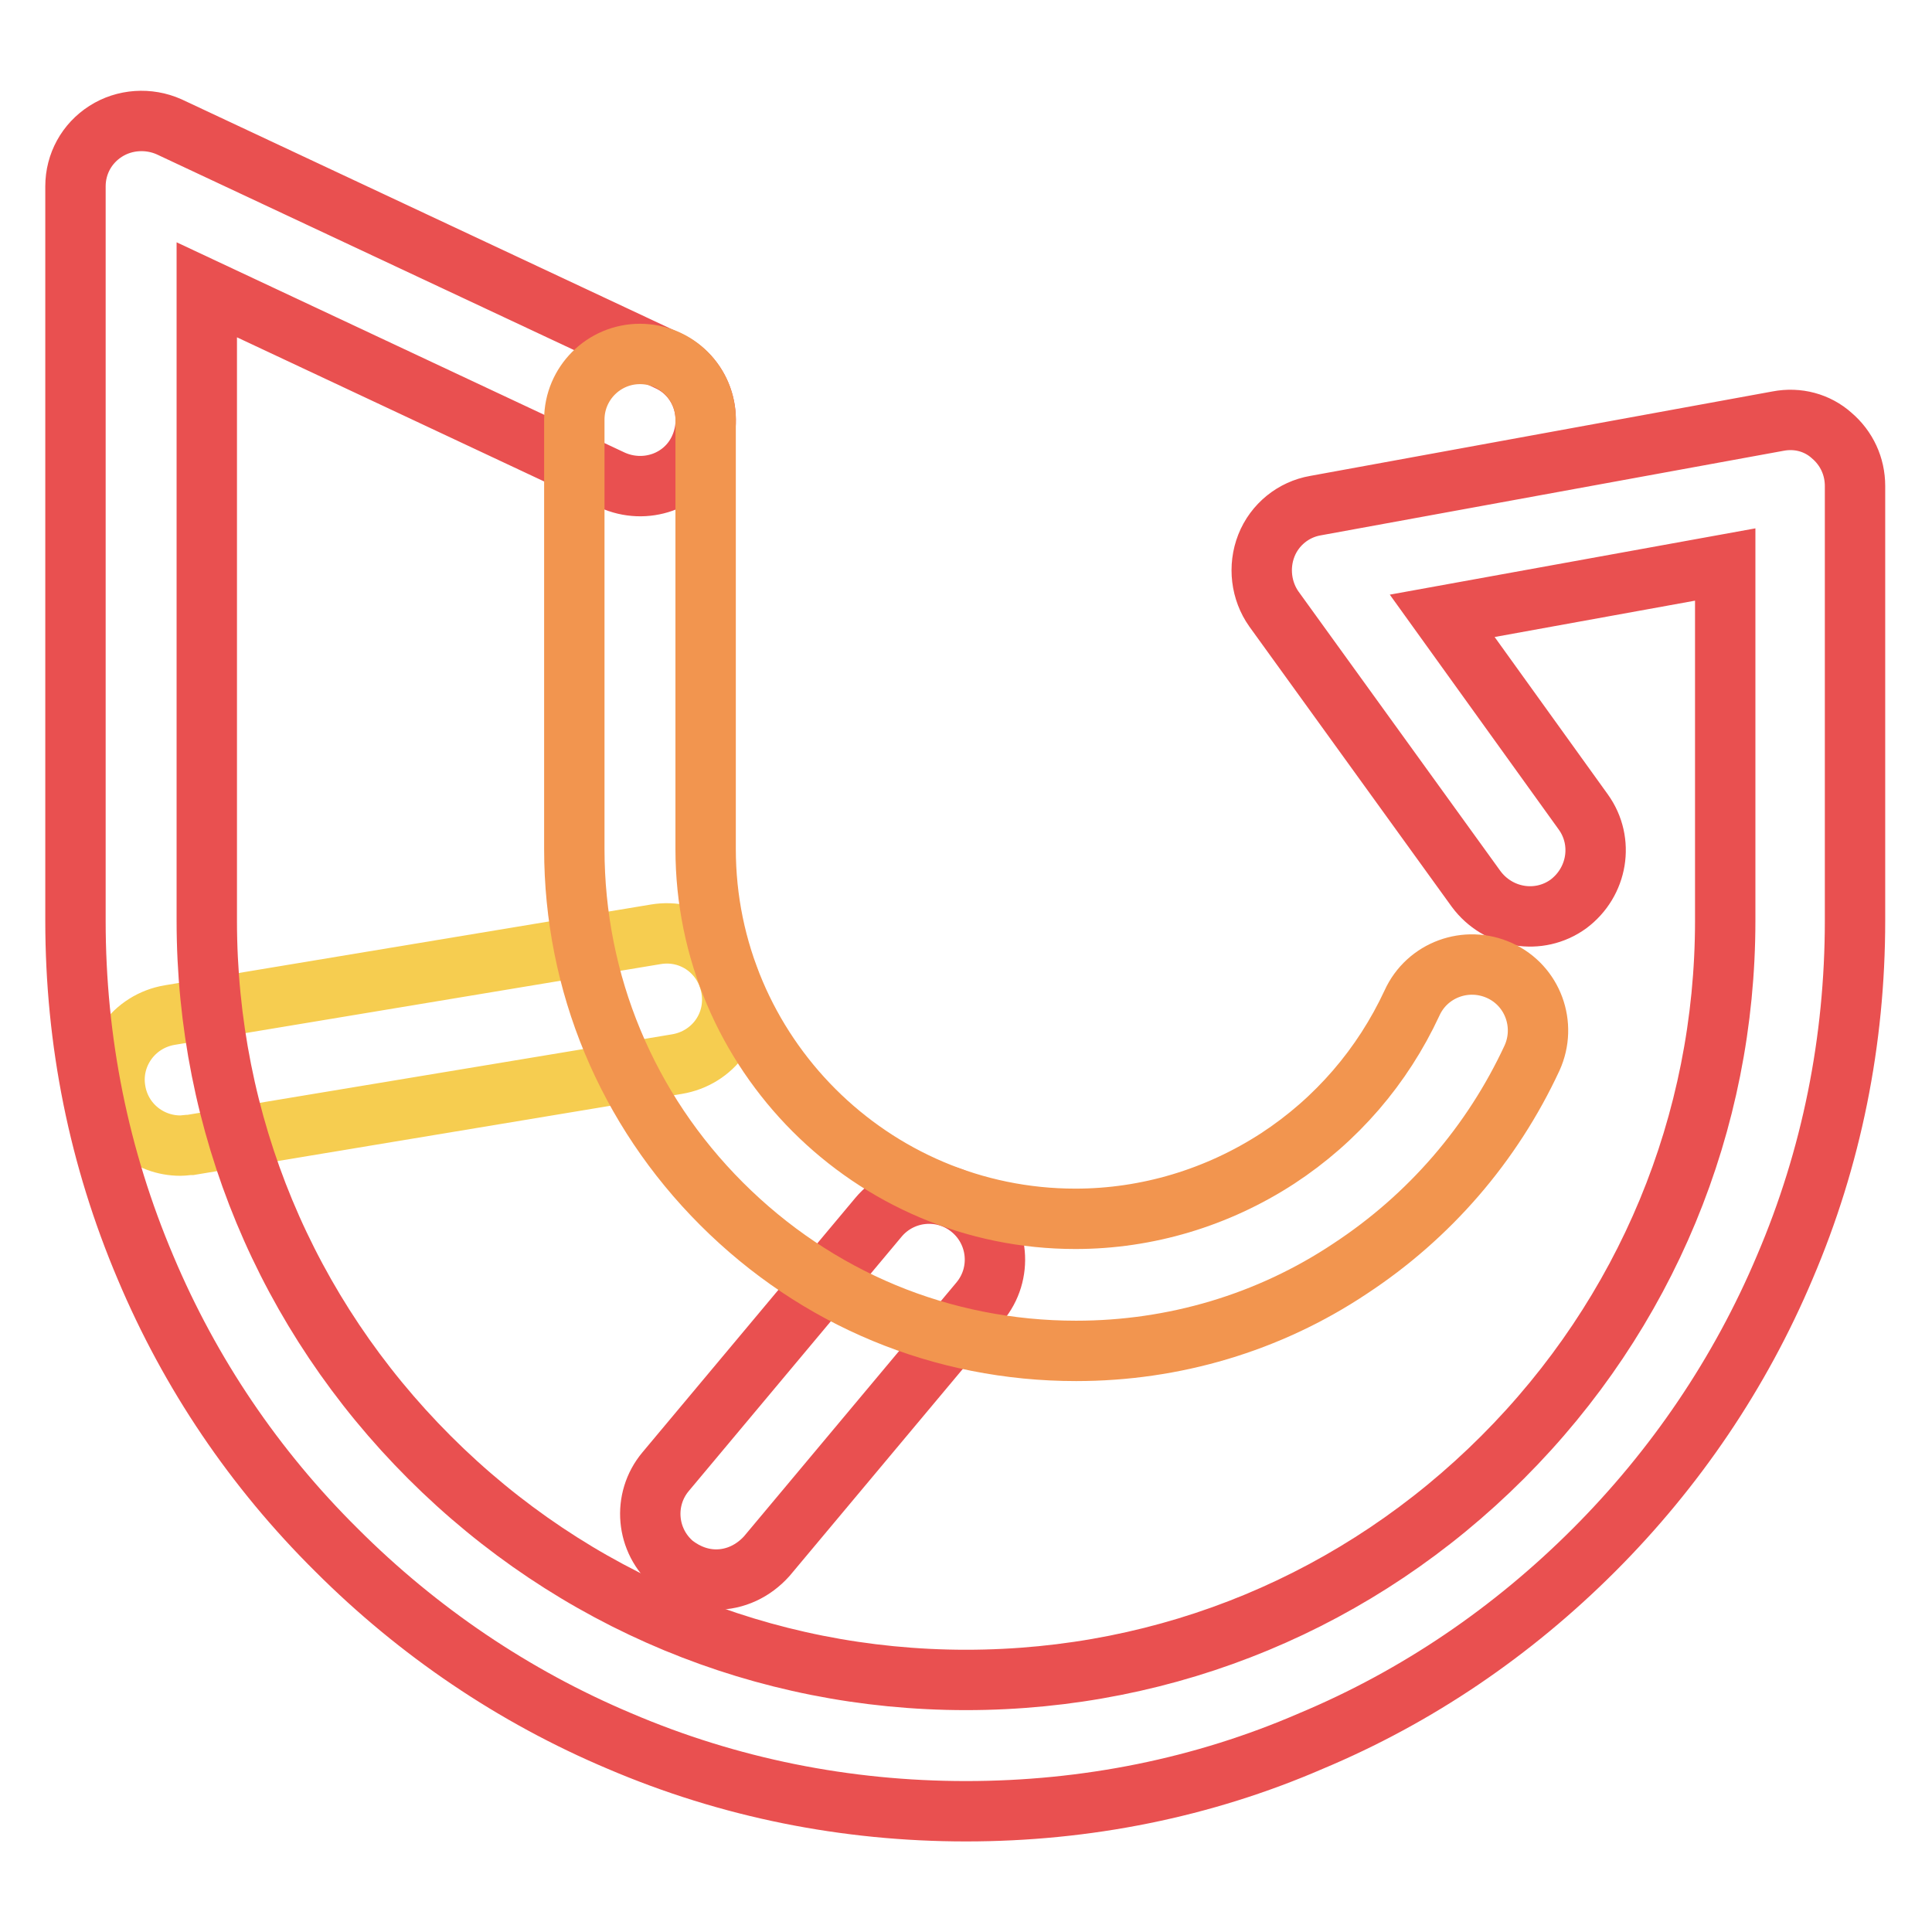
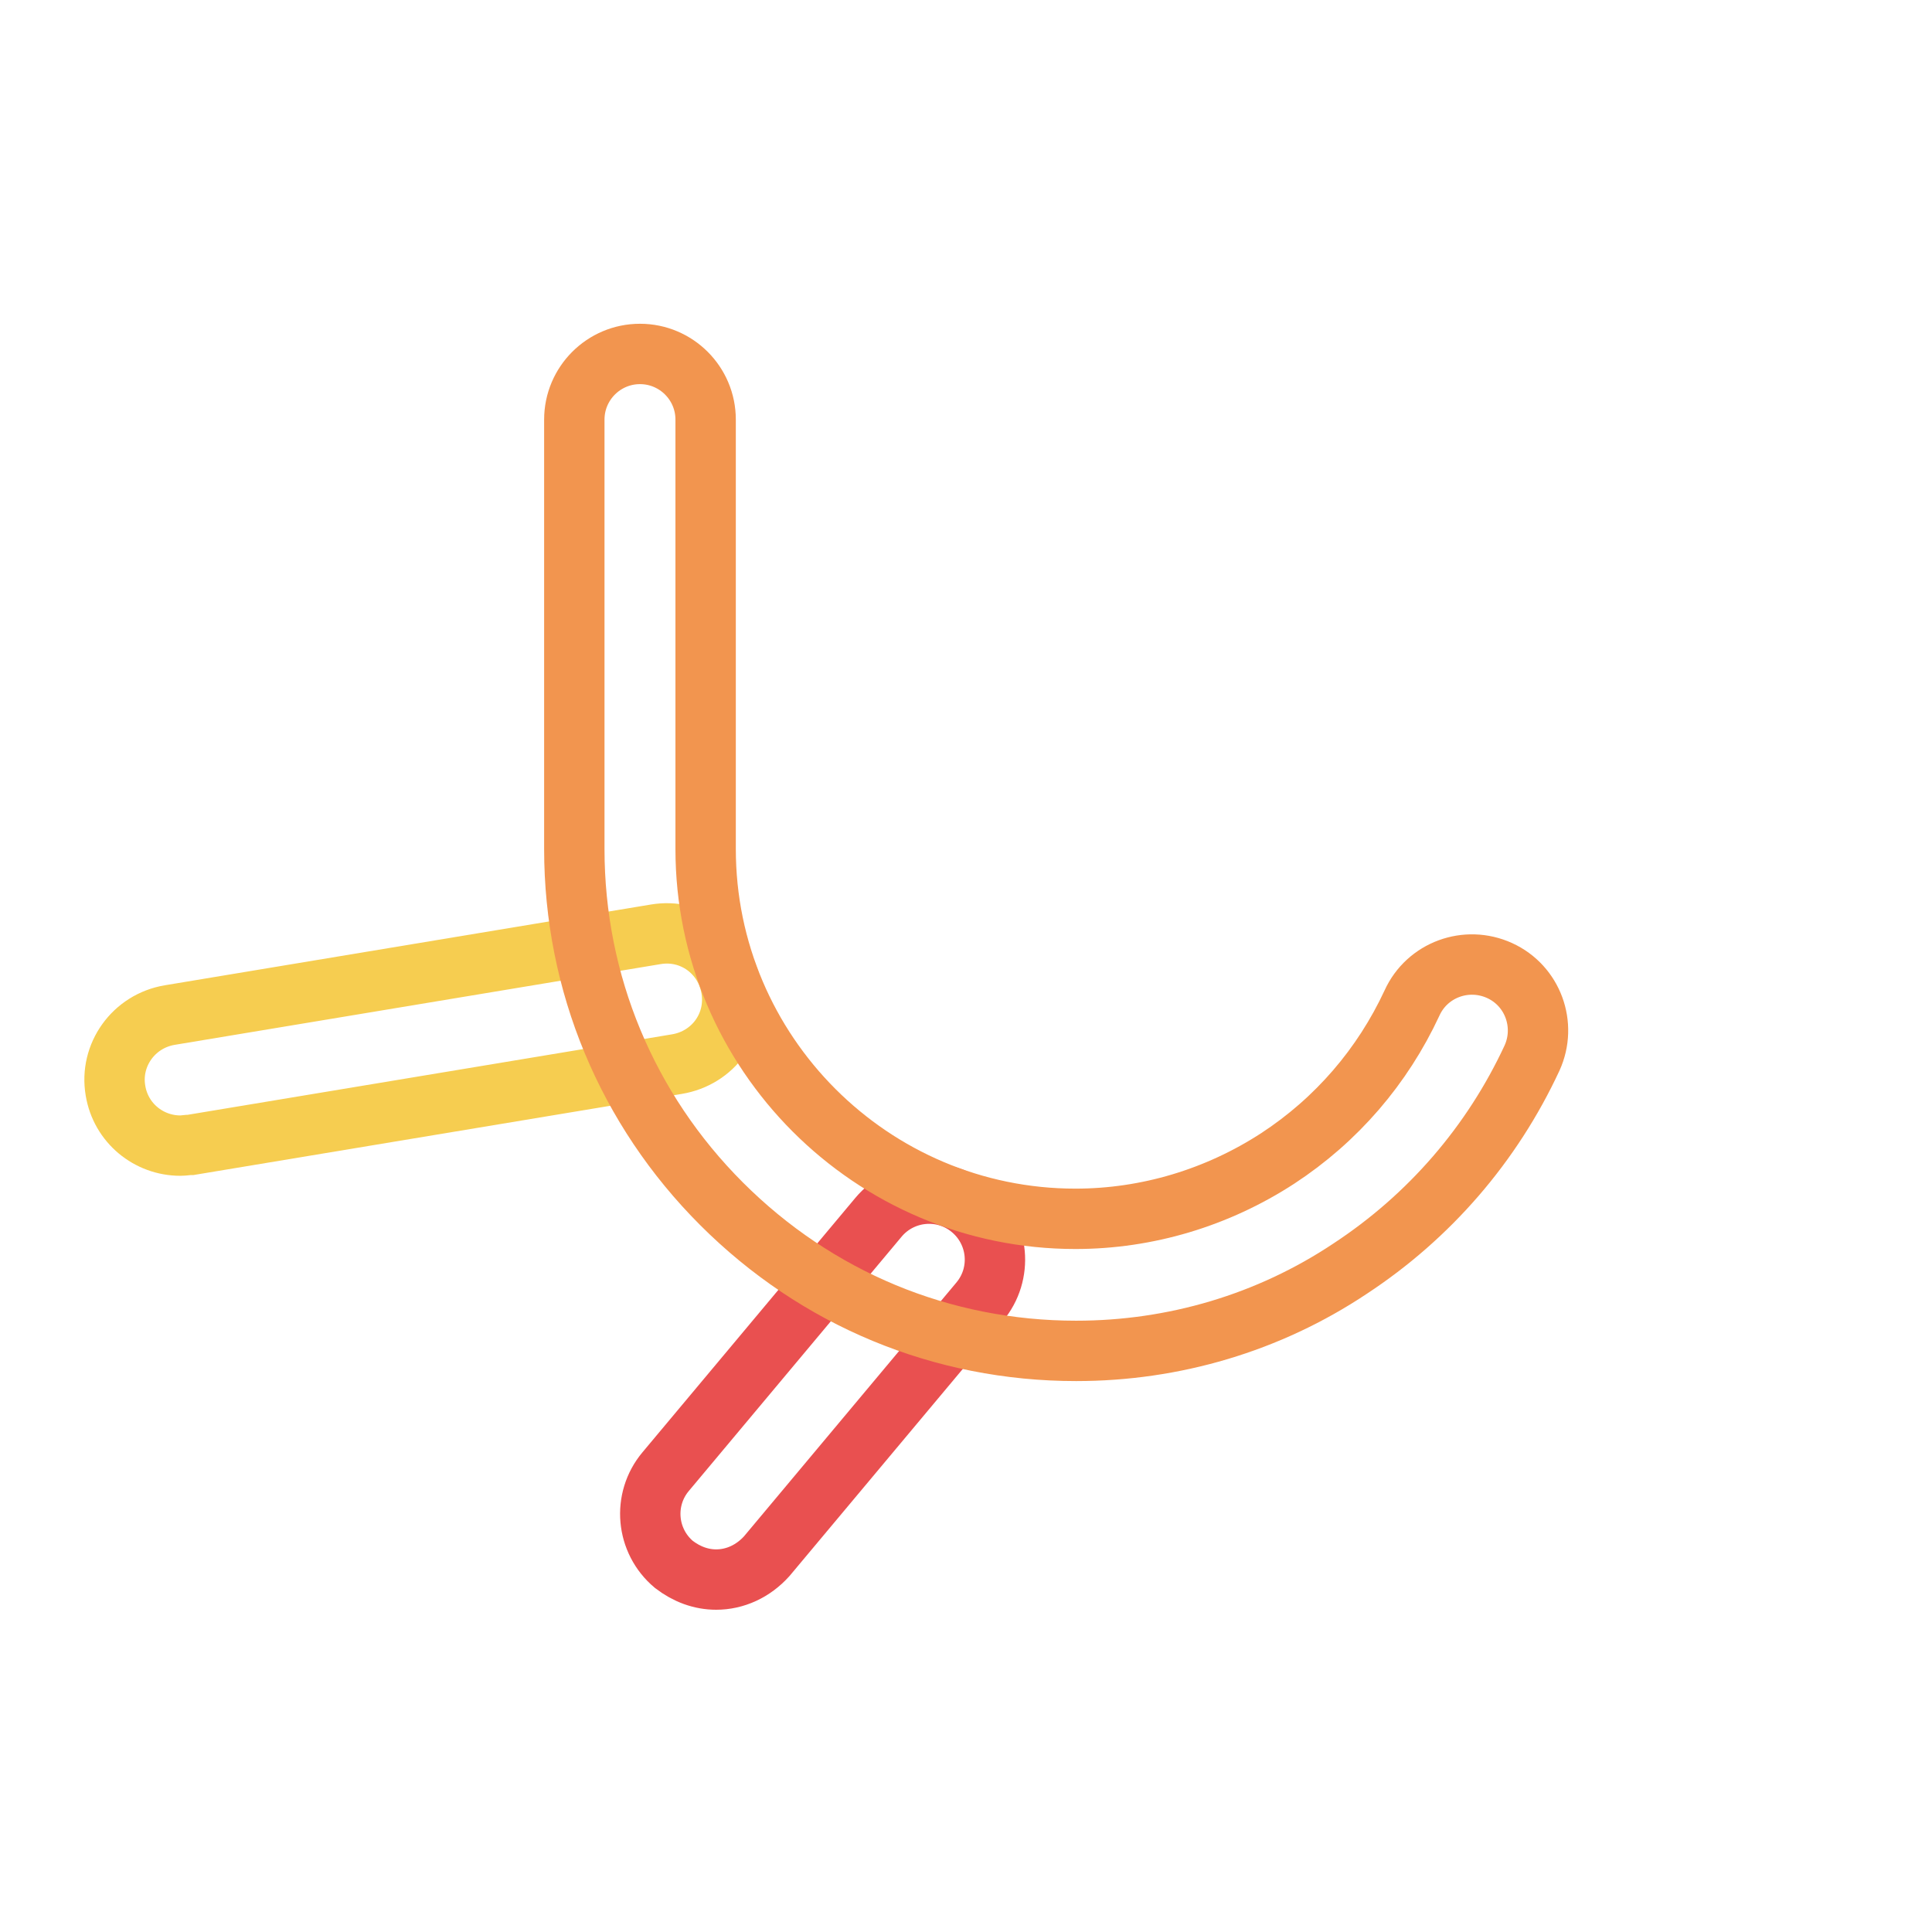
<svg xmlns="http://www.w3.org/2000/svg" version="1.1" x="0px" y="0px" viewBox="0 0 256 256" enable-background="new 0 0 256 256" xml:space="preserve">
  <g>
    <path stroke-width="8" fill-opacity="0" stroke="#f6cd50" d="M23.9,151.8c-4.2,0-7.9-3-8.6-7.3c-0.8-4.7,2.4-9.2,7.2-10l64.4-10.7c4.8-0.8,9.2,2.4,10,7.2 c0.8,4.8-2.4,9.2-7.2,10l-64.4,10.7C24.8,151.7,24.4,151.8,23.9,151.8L23.9,151.8z" />
    <path stroke-width="8" fill-opacity="0" stroke="#e95050" d="M94.9,209.3c-2,0-3.9-0.7-5.6-2c-3.7-3.1-4.2-8.6-1.1-12.3l28.2-33.7c3.1-3.7,8.6-4.2,12.3-1.1 c3.7,3.1,4.2,8.6,1.1,12.3l-28.2,33.7C99.8,208.2,97.4,209.3,94.9,209.3z" />
-     <path stroke-width="8" fill-opacity="0" stroke="#e95050" d="M128,240c-15.9,0-31.4-3.1-45.9-9.3c-14-5.9-26.7-14.5-37.5-25.3C33.7,194.6,25.2,182,19.3,168 C13.1,153.4,10,138,10,122V24.7c0-3,1.5-5.7,4-7.3c2.5-1.6,5.7-1.8,8.4-0.6l66.1,31c4.4,2,6.2,7.2,4.2,11.6 c-2,4.4-7.2,6.2-11.6,4.2L27.4,38.4V122c0,26.9,10.5,52.1,29.5,71.1s44.3,29.5,71.1,29.5c26.9,0,52.1-10.5,71.1-29.5 c19-19,29.5-44.3,29.5-71.1V74.8l-37.5,6.8l18.7,26c2.8,3.9,1.9,9.3-2,12.2c-3.9,2.8-9.3,1.9-12.2-2l-26.8-37.1 c-1.7-2.4-2.1-5.6-1-8.4c1.1-2.8,3.6-4.8,6.5-5.3l61.3-11.2c2.6-0.5,5.2,0.2,7.1,1.9c2,1.7,3.1,4.1,3.1,6.7V122 c0,15.9-3.1,31.4-9.3,45.9c-5.9,14-14.5,26.7-25.3,37.5c-10.8,10.8-23.4,19.4-37.5,25.3C159.4,236.9,143.9,240,128,240L128,240z" />
    <path stroke-width="8" fill-opacity="0" stroke="#f2954f" d="M142.6,179c-17.8,0-34.4-6.9-47-19.5c-12.5-12.5-19.5-29.2-19.5-47V55.6c0-4.8,3.9-8.7,8.7-8.7 c4.8,0,8.7,3.9,8.7,8.7v56.9c0,27,22,49,49,49c9.5,0,18.8-2.8,26.8-8c7.8-5.1,13.9-12.2,17.8-20.6c2-4.4,7.2-6.3,11.6-4.3 c4.4,2,6.3,7.2,4.3,11.6c-5.3,11.4-13.6,21-24.1,27.9C168.1,175.3,155.5,179,142.6,179L142.6,179z" />
  </g>
</svg>